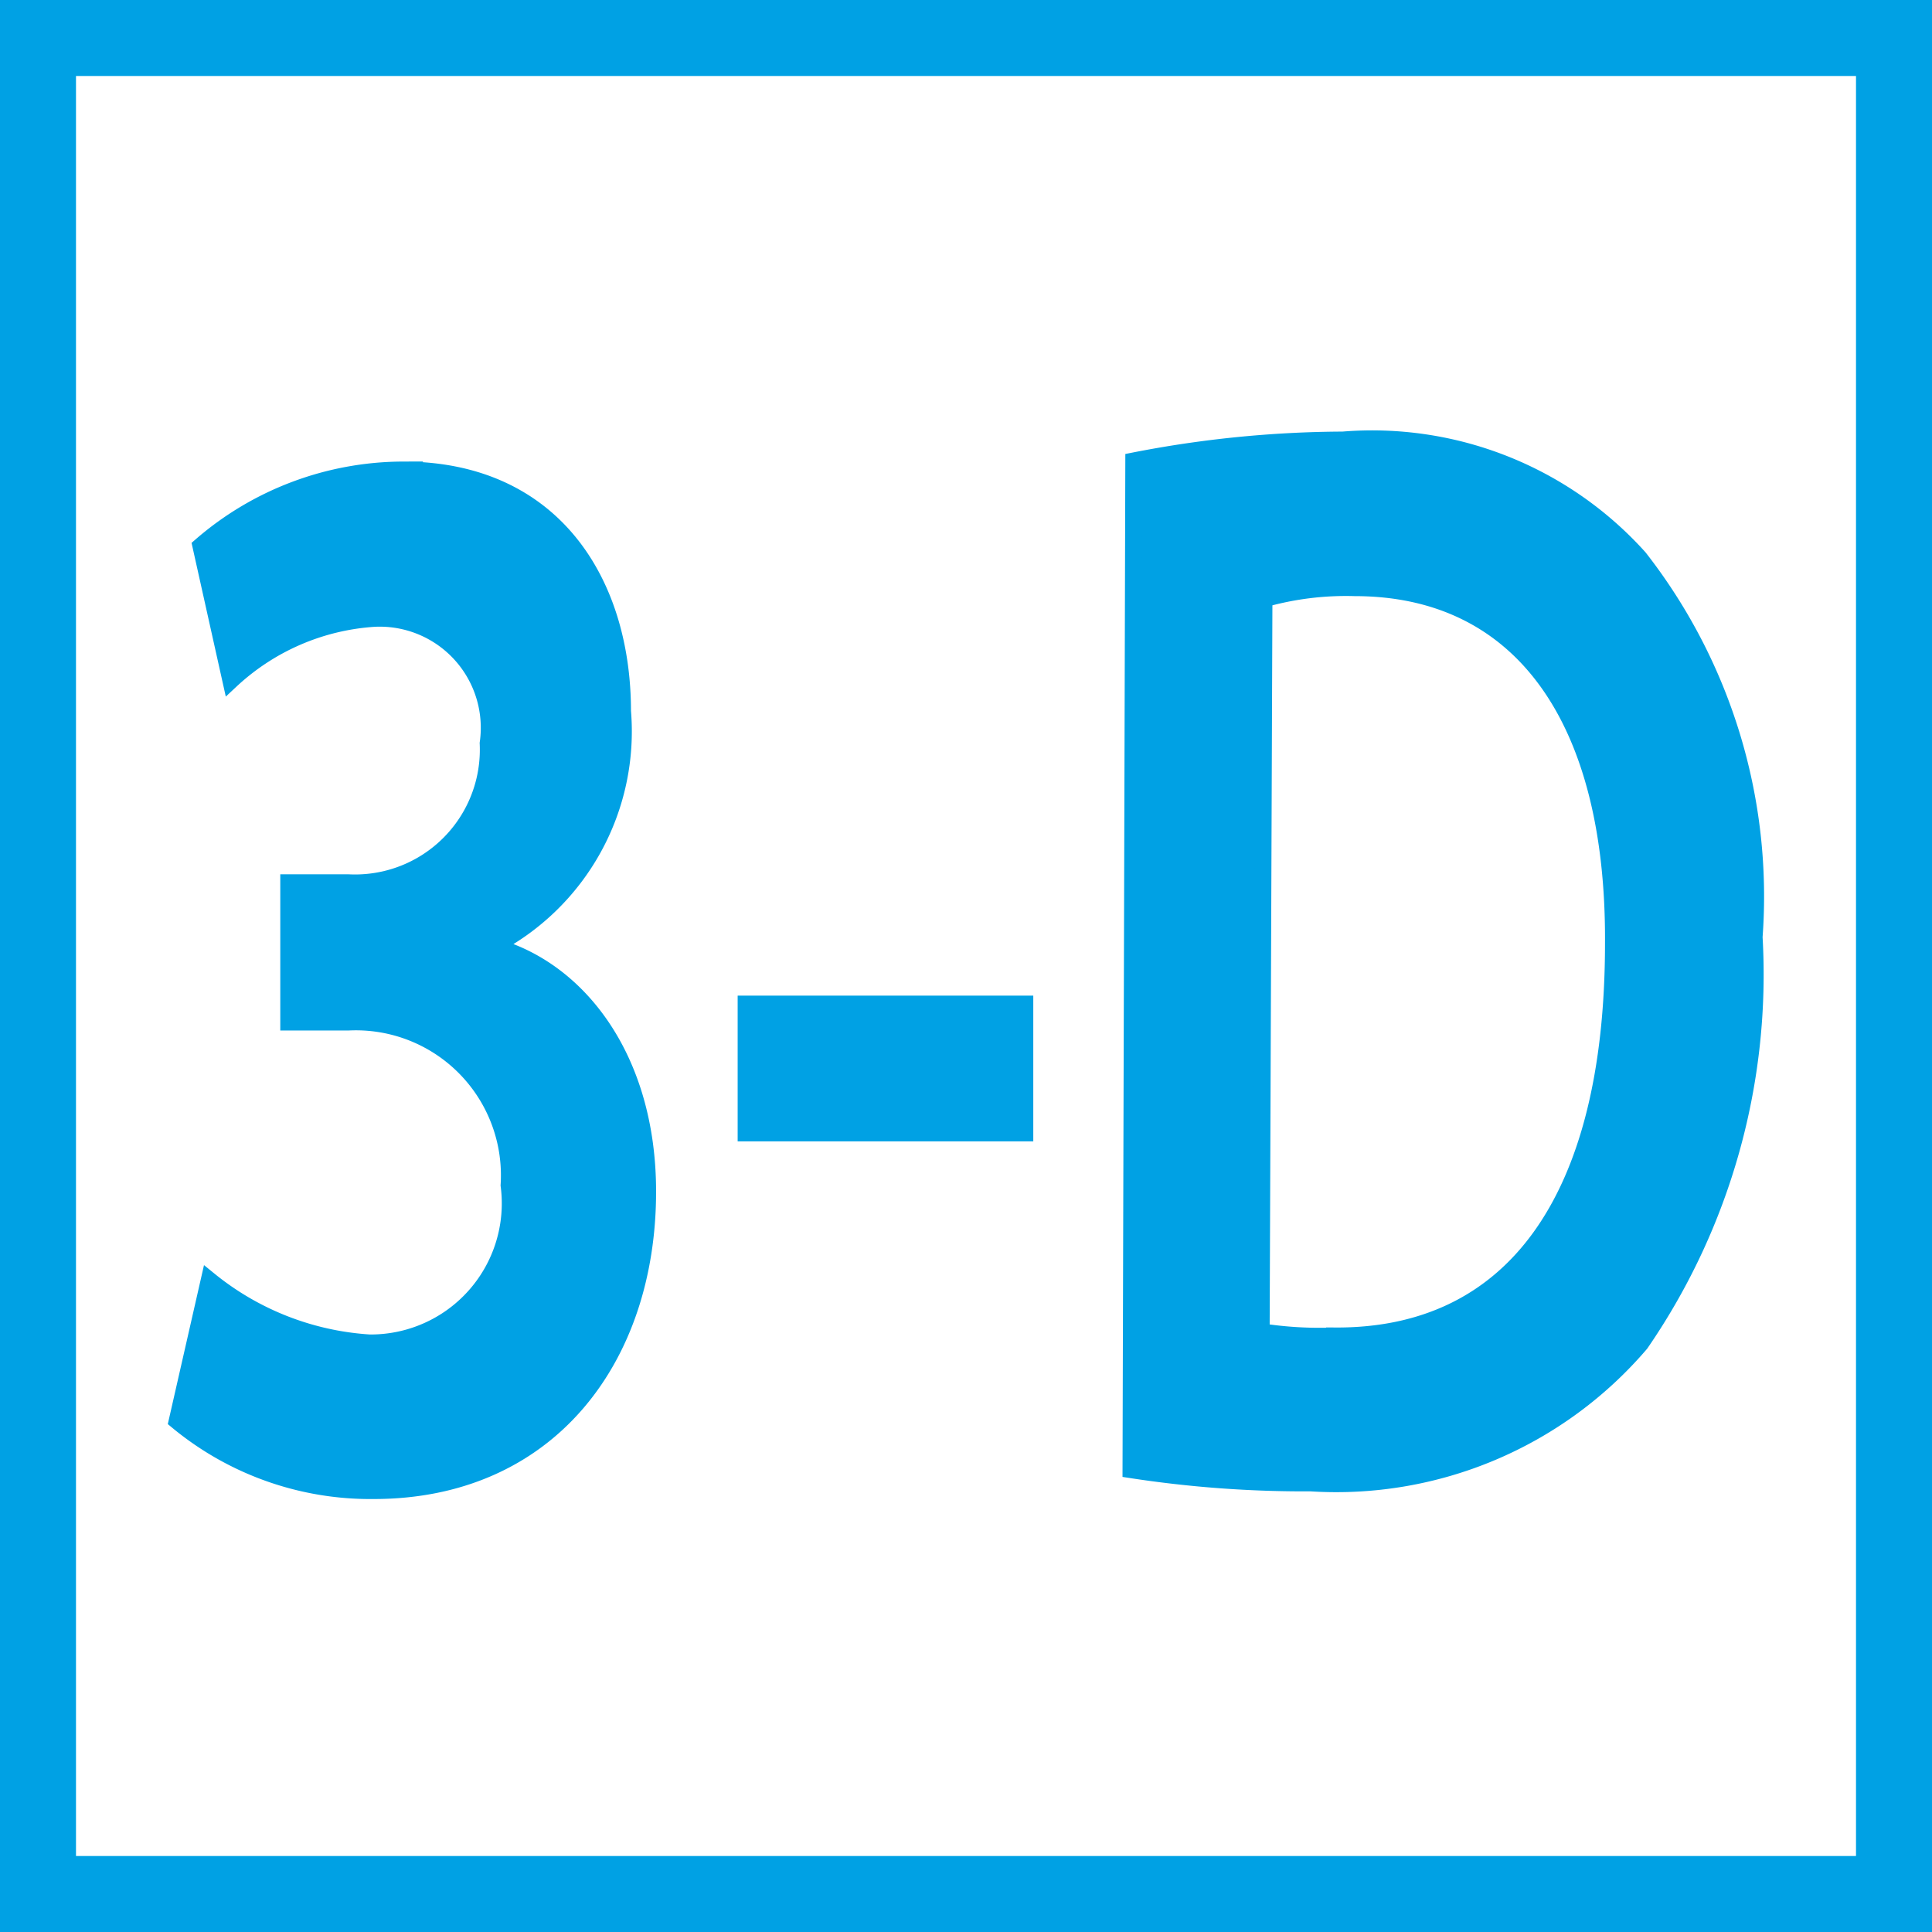
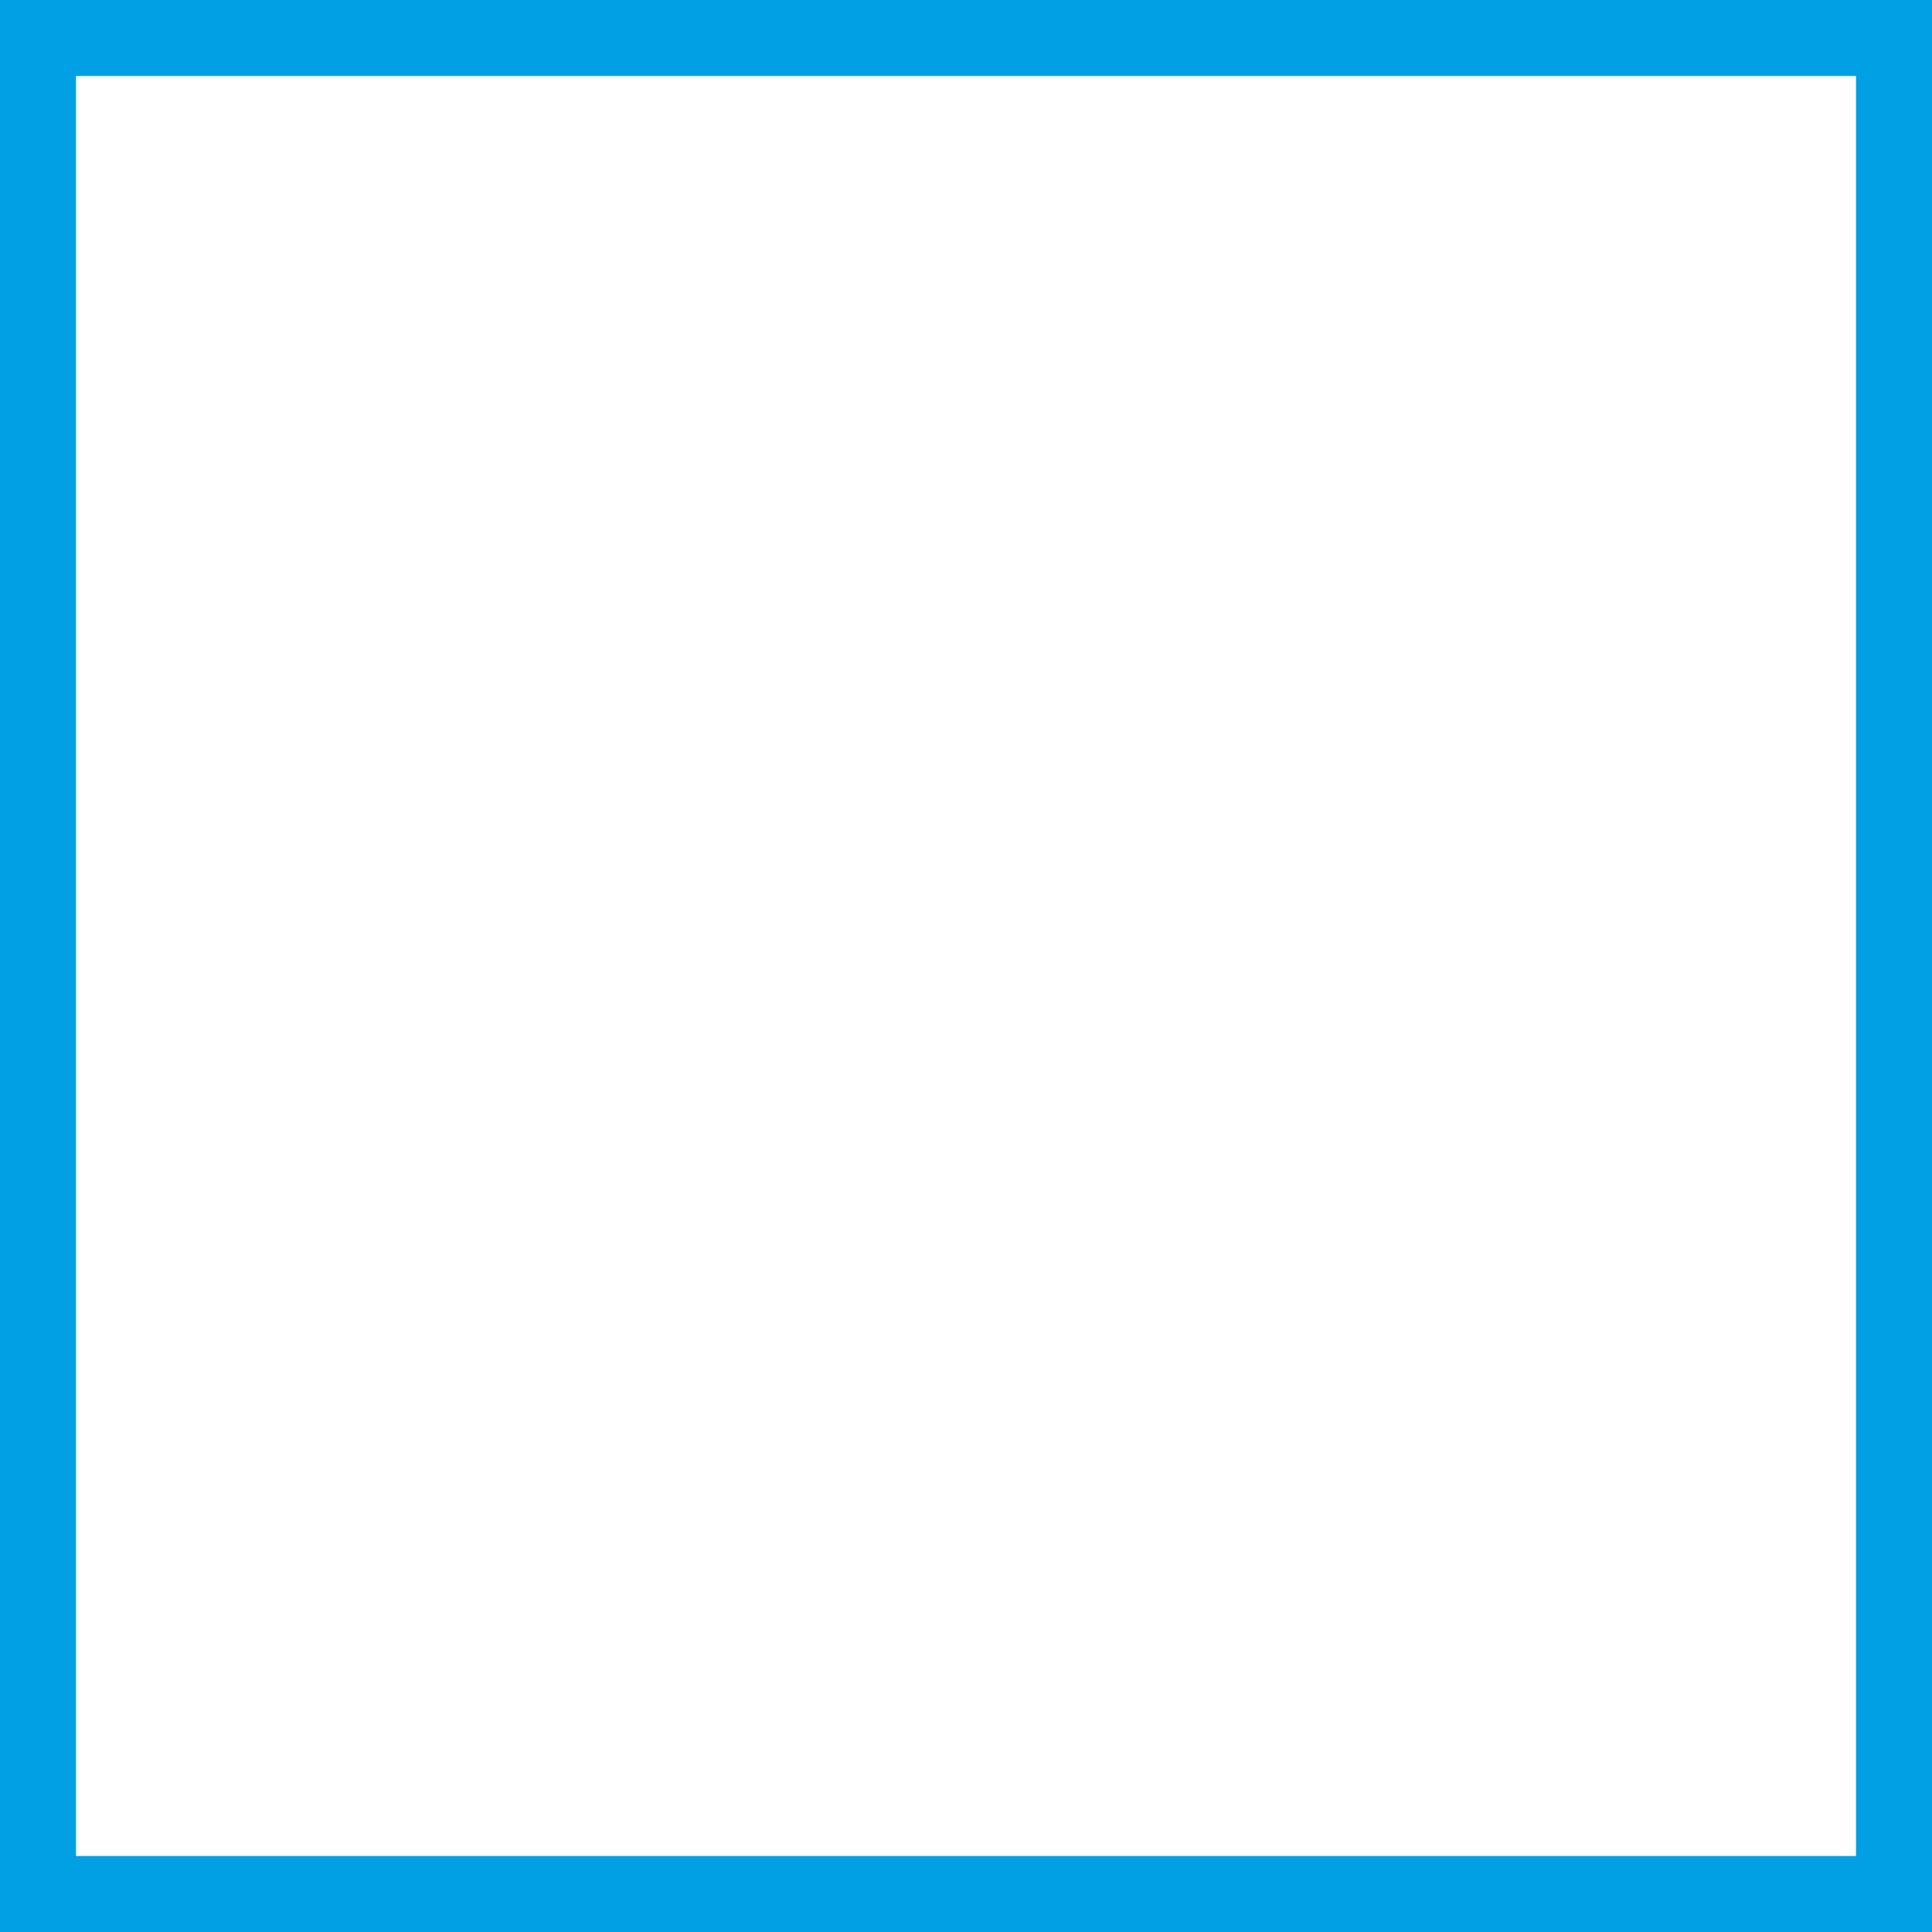
<svg xmlns="http://www.w3.org/2000/svg" viewBox="0 0 27.71 27.71">
  <defs>
    <style>.cls-1,.cls-4{fill:none;}.cls-2{fill:#00a1e4;}.cls-3{clip-path:url(#clip-path);}.cls-4{stroke:#00a1e4;stroke-miterlimit:10;stroke-width:0.24px;}</style>
    <clipPath id="clip-path">
-       <rect class="cls-1" width="27.71" height="27.71" />
-     </clipPath>
+       </clipPath>
  </defs>
  <g id="Layer_2" data-name="Layer 2">
    <g id="Layer_1-2" data-name="Layer 1">
      <path class="cls-2" d="M1.09,1.09H26.62V26.62H1.09ZM0,27.71H27.71V0H0Z" />
      <g class="cls-3">
        <path class="cls-2" d="M18.13,8.59a4.34,4.34,0,0,1,1.3-.16c2.39,0,3.73,1.88,3.71,5.1,0,3.72-1.47,5.65-4,5.63a5.5,5.5,0,0,1-1.05-.06ZM16.22,21.08a16.35,16.35,0,0,0,2.58.19,5.74,5.74,0,0,0,4.73-2,9.34,9.34,0,0,0,1.63-5.83A7.89,7.89,0,0,0,23.51,8a5.15,5.15,0,0,0-4.25-1.69,15.87,15.87,0,0,0-3,.3ZM10.7,16.25h4V14.4h-4ZM2.54,20.38a4.34,4.34,0,0,0,2.82,1c2.5,0,3.93-1.89,3.93-4.29,0-1.91-1-3.19-2.22-3.52v0A3.47,3.47,0,0,0,8.93,10.2c0-1.85-1-3.46-3.15-3.46a4.44,4.44,0,0,0-2.9,1.09l.43,1.93a3.33,3.33,0,0,1,2.06-.89A1.57,1.57,0,0,1,7,10.66a1.91,1.91,0,0,1-2,2H4.14v2H5A2.2,2.2,0,0,1,7.3,17a2,2,0,0,1-2,2.26A4.05,4.05,0,0,1,3,18.36Z" />
        <path class="cls-4" d="M18.13,8.59a4.34,4.34,0,0,1,1.3-.16c2.39,0,3.73,1.88,3.71,5.1,0,3.72-1.47,5.65-4,5.63a5.5,5.5,0,0,1-1.05-.06ZM16.22,21.08a16.35,16.35,0,0,0,2.58.19,5.74,5.74,0,0,0,4.73-2,9.34,9.34,0,0,0,1.63-5.83A7.89,7.89,0,0,0,23.51,8a5.15,5.15,0,0,0-4.25-1.69,15.87,15.87,0,0,0-3,.3ZM10.7,16.25h4V14.4h-4ZM2.54,20.38a4.34,4.34,0,0,0,2.82,1c2.5,0,3.93-1.89,3.93-4.29,0-1.91-1-3.19-2.22-3.52v0A3.47,3.47,0,0,0,8.93,10.2c0-1.85-1-3.46-3.15-3.46a4.44,4.44,0,0,0-2.9,1.09l.43,1.93a3.33,3.33,0,0,1,2.06-.89A1.57,1.57,0,0,1,7,10.66a1.91,1.91,0,0,1-2,2H4.14v2H5A2.2,2.2,0,0,1,7.3,17a2,2,0,0,1-2,2.26A4.05,4.05,0,0,1,3,18.36Z" />
      </g>
    </g>
  </g>
</svg>